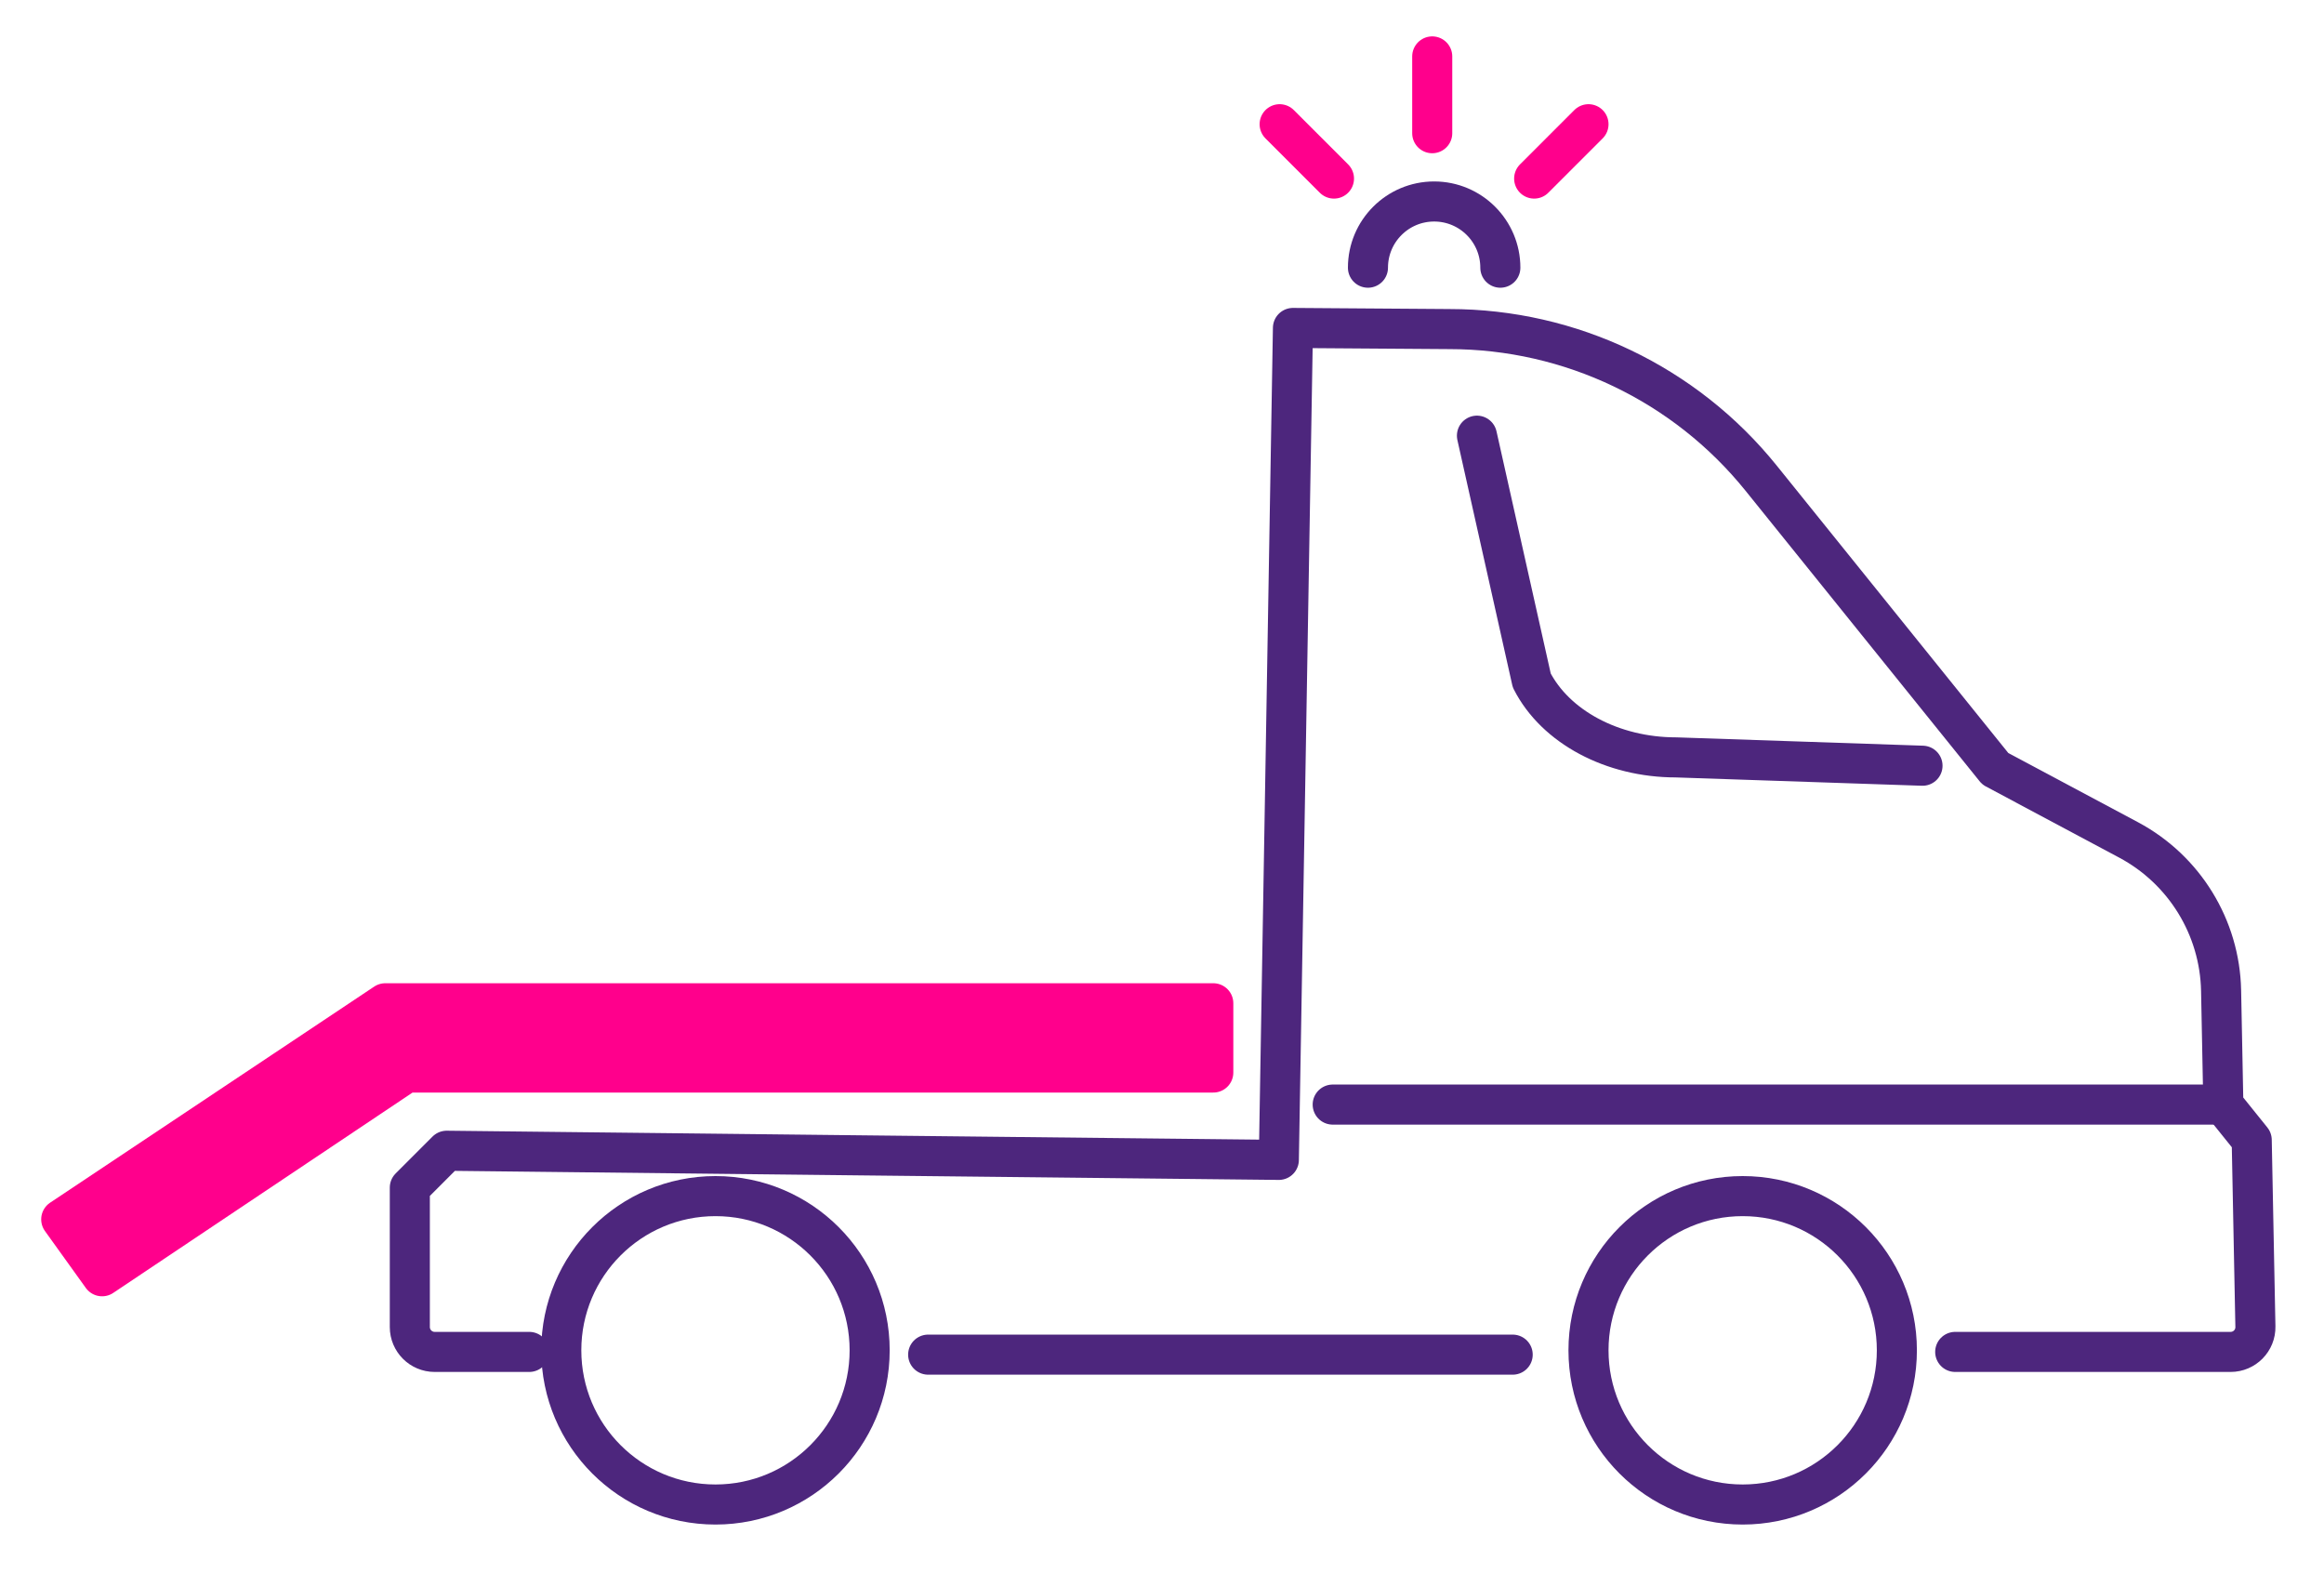
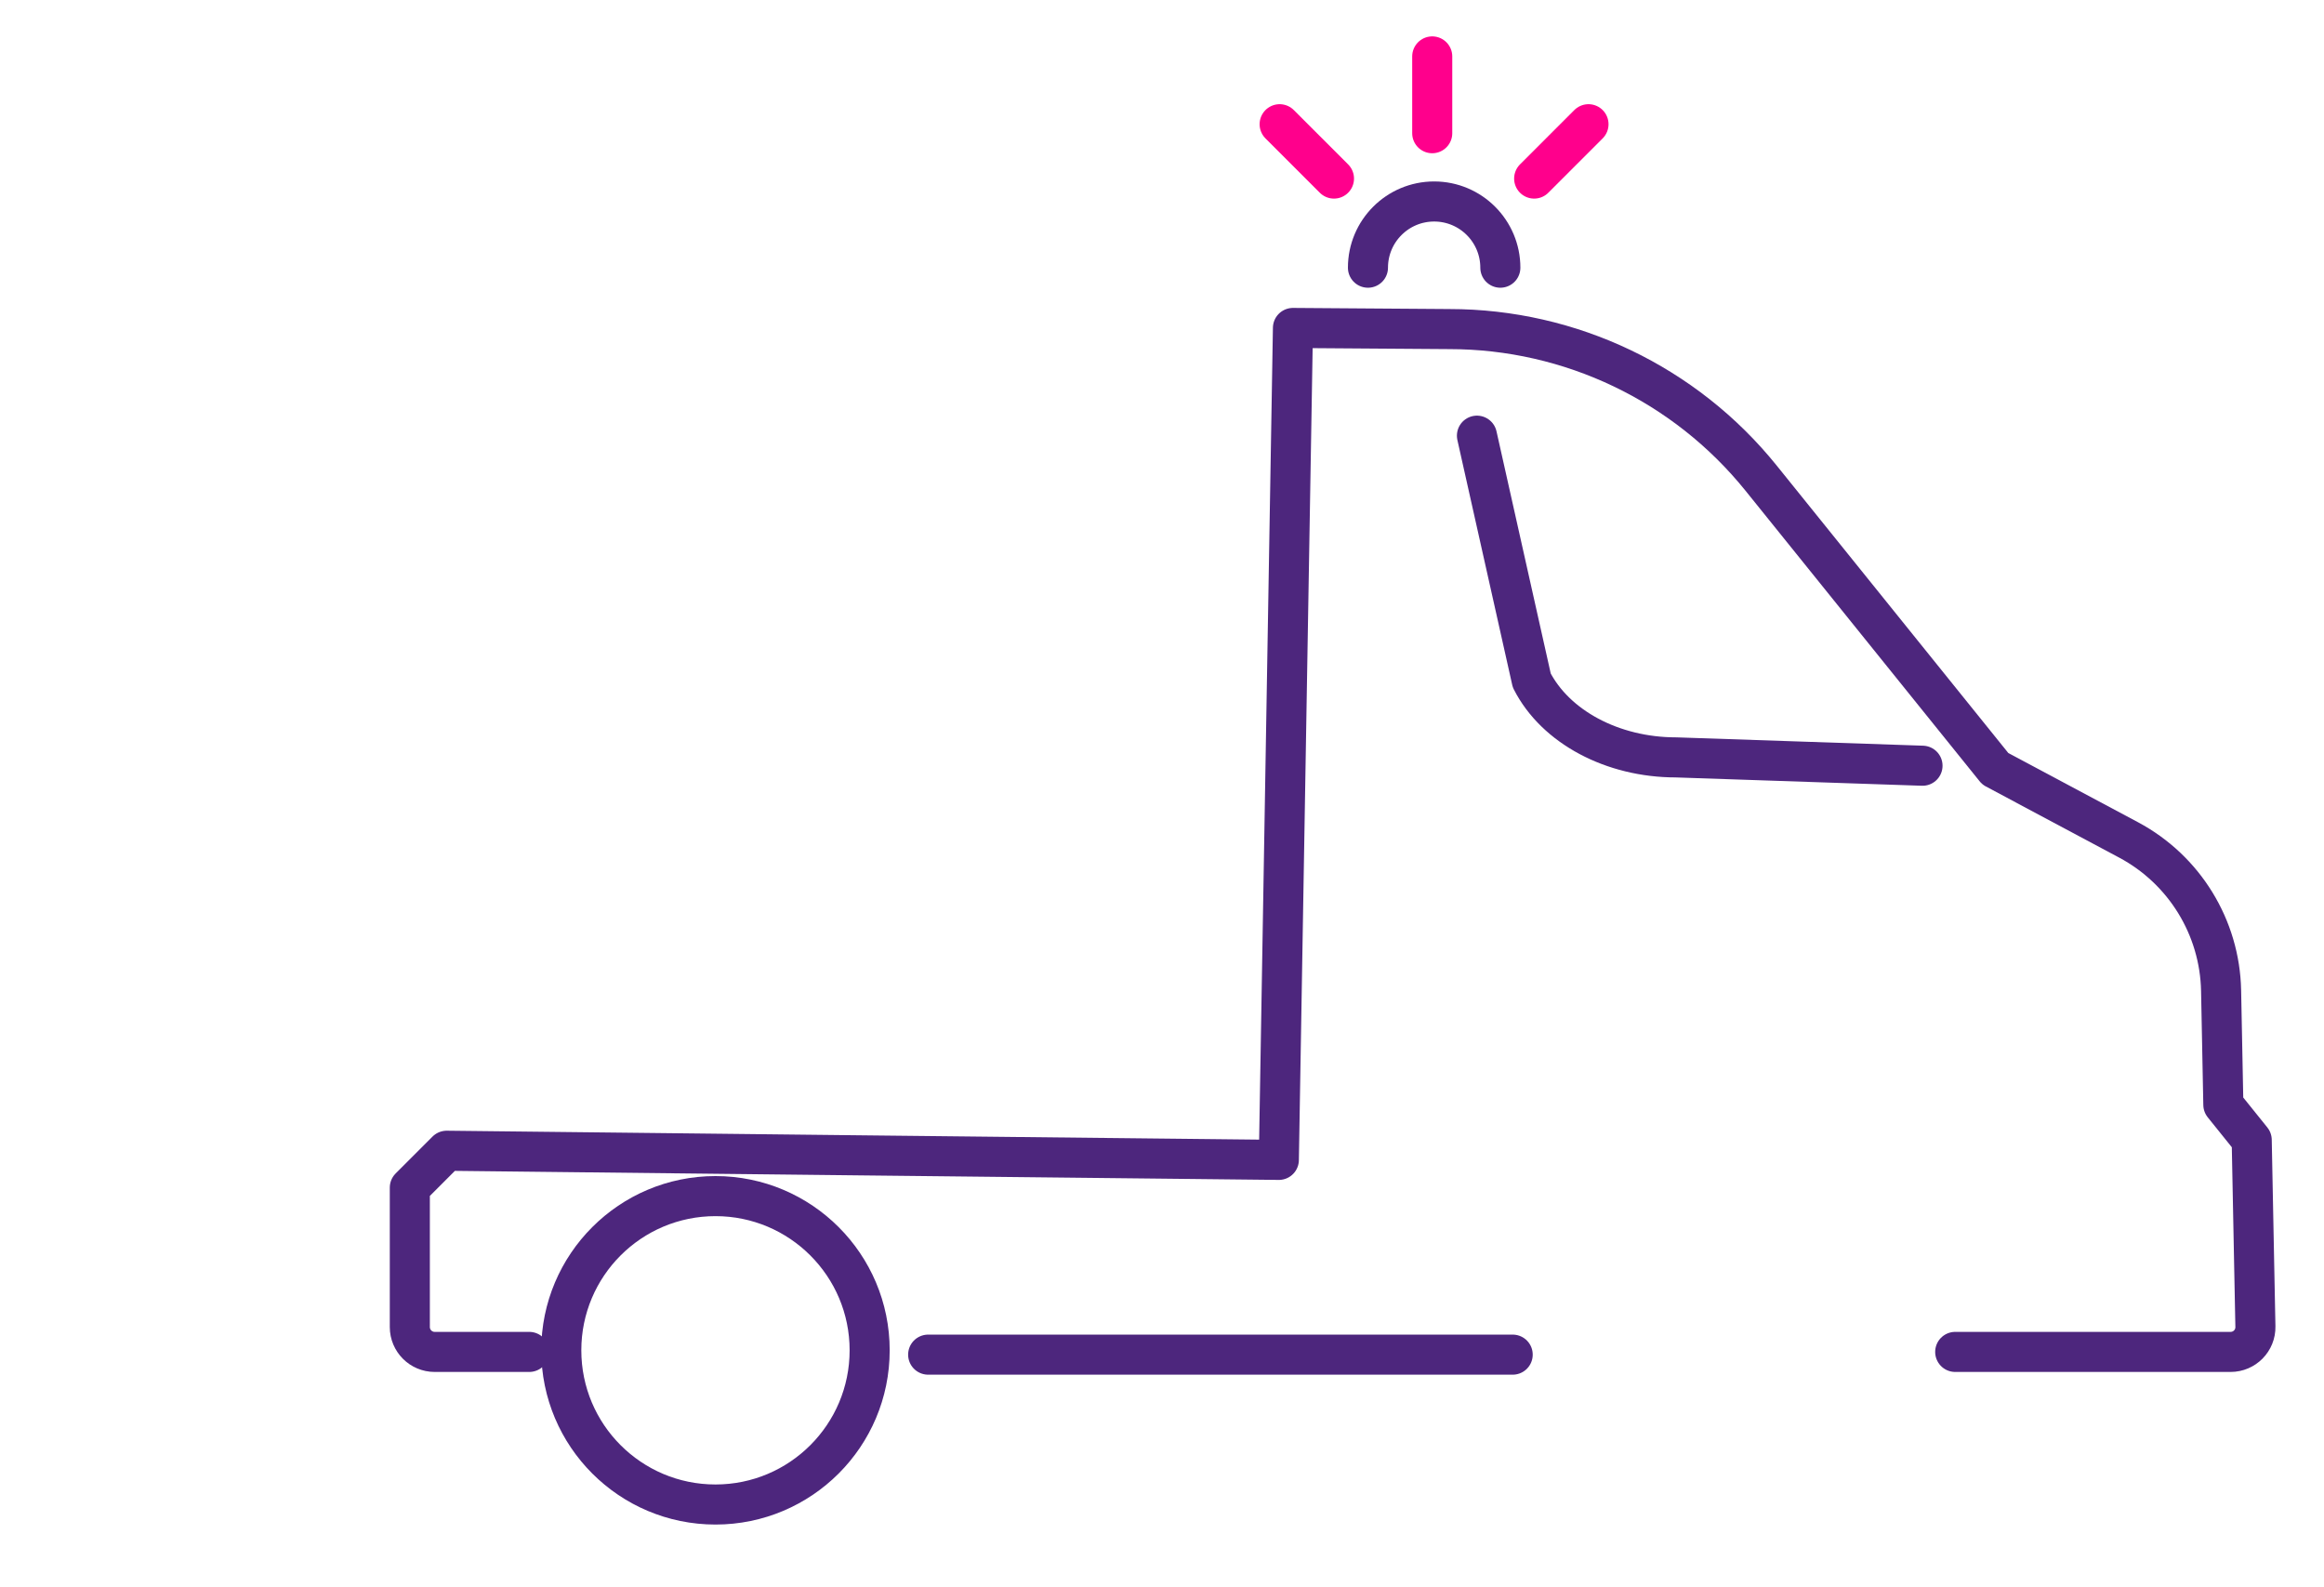
<svg xmlns="http://www.w3.org/2000/svg" width="145" height="99" viewBox="0 0 145 99" fill="none">
  <path d="M33.02 84.34H27.12C26.26 84.34 25.57 83.64 25.57 82.79V74.09L27.87 71.79C27.87 71.79 78.93 72.36 79.79 72.36L80.67 20.46L90.43 20.53C97.99 20.53 105.14 23.95 109.88 29.83L124.49 47.96L132.81 52.4C136.29 54.26 138.5 57.85 138.58 61.8L138.72 68.92L140.49 71.12L140.72 82.76C140.74 83.63 140.04 84.34 139.17 84.34H121.99" stroke="#4D267D" stroke-width="2.5" stroke-linecap="round" stroke-linejoin="round" />
-   <path d="M108.73 93.86C114.043 93.86 118.35 89.553 118.35 84.24C118.35 78.927 114.043 74.62 108.73 74.62C103.417 74.62 99.11 78.927 99.11 84.24C99.11 89.553 103.417 93.86 108.73 93.86Z" stroke="#4D267D" stroke-width="2.5" stroke-linecap="round" stroke-linejoin="round" />
  <path d="M57.91 84.51H94.38" stroke="#4D267D" stroke-width="2.5" stroke-linecap="round" stroke-linejoin="round" />
  <path d="M119.95 47.77L104.57 47.25C100.61 47.25 97.05 45.35 95.57 42.45L92.15 27.18" stroke="#4D267D" stroke-width="2.5" stroke-linecap="round" stroke-linejoin="round" />
  <path d="M85.35 16.7C85.35 14.42 87.2 12.57 89.48 12.57C91.76 12.57 93.61 14.42 93.61 16.7" stroke="#4D267D" stroke-width="2.5" stroke-linecap="round" stroke-linejoin="round" />
  <path d="M89.36 3.52V8.31" stroke="#FF008C" stroke-width="2.5" stroke-linecap="round" stroke-linejoin="round" />
  <path d="M99.11 7.75L95.72 11.14" stroke="#FF008C" stroke-width="2.5" stroke-linecap="round" stroke-linejoin="round" />
  <path d="M79.84 7.75L83.23 11.14" stroke="#FF008C" stroke-width="2.5" stroke-linecap="round" stroke-linejoin="round" />
-   <path d="M83.15 68.91H138.74" stroke="#4D267D" stroke-width="2.5" stroke-linecap="round" stroke-linejoin="round" />
-   <path d="M6.37 79.62L25.36 66.91H75.7V62.59H24.04L3.82 76.07L6.37 79.62Z" fill="#FF008C" stroke="#FF008C" stroke-width="2.5" stroke-linecap="round" stroke-linejoin="round" />
  <path d="M44.64 93.86C49.953 93.86 54.26 89.553 54.26 84.24C54.26 78.927 49.953 74.62 44.64 74.62C39.327 74.62 35.02 78.927 35.02 84.24C35.02 89.553 39.327 93.86 44.64 93.86Z" stroke="#4D267D" stroke-width="2.5" stroke-linecap="round" stroke-linejoin="round" />
</svg>